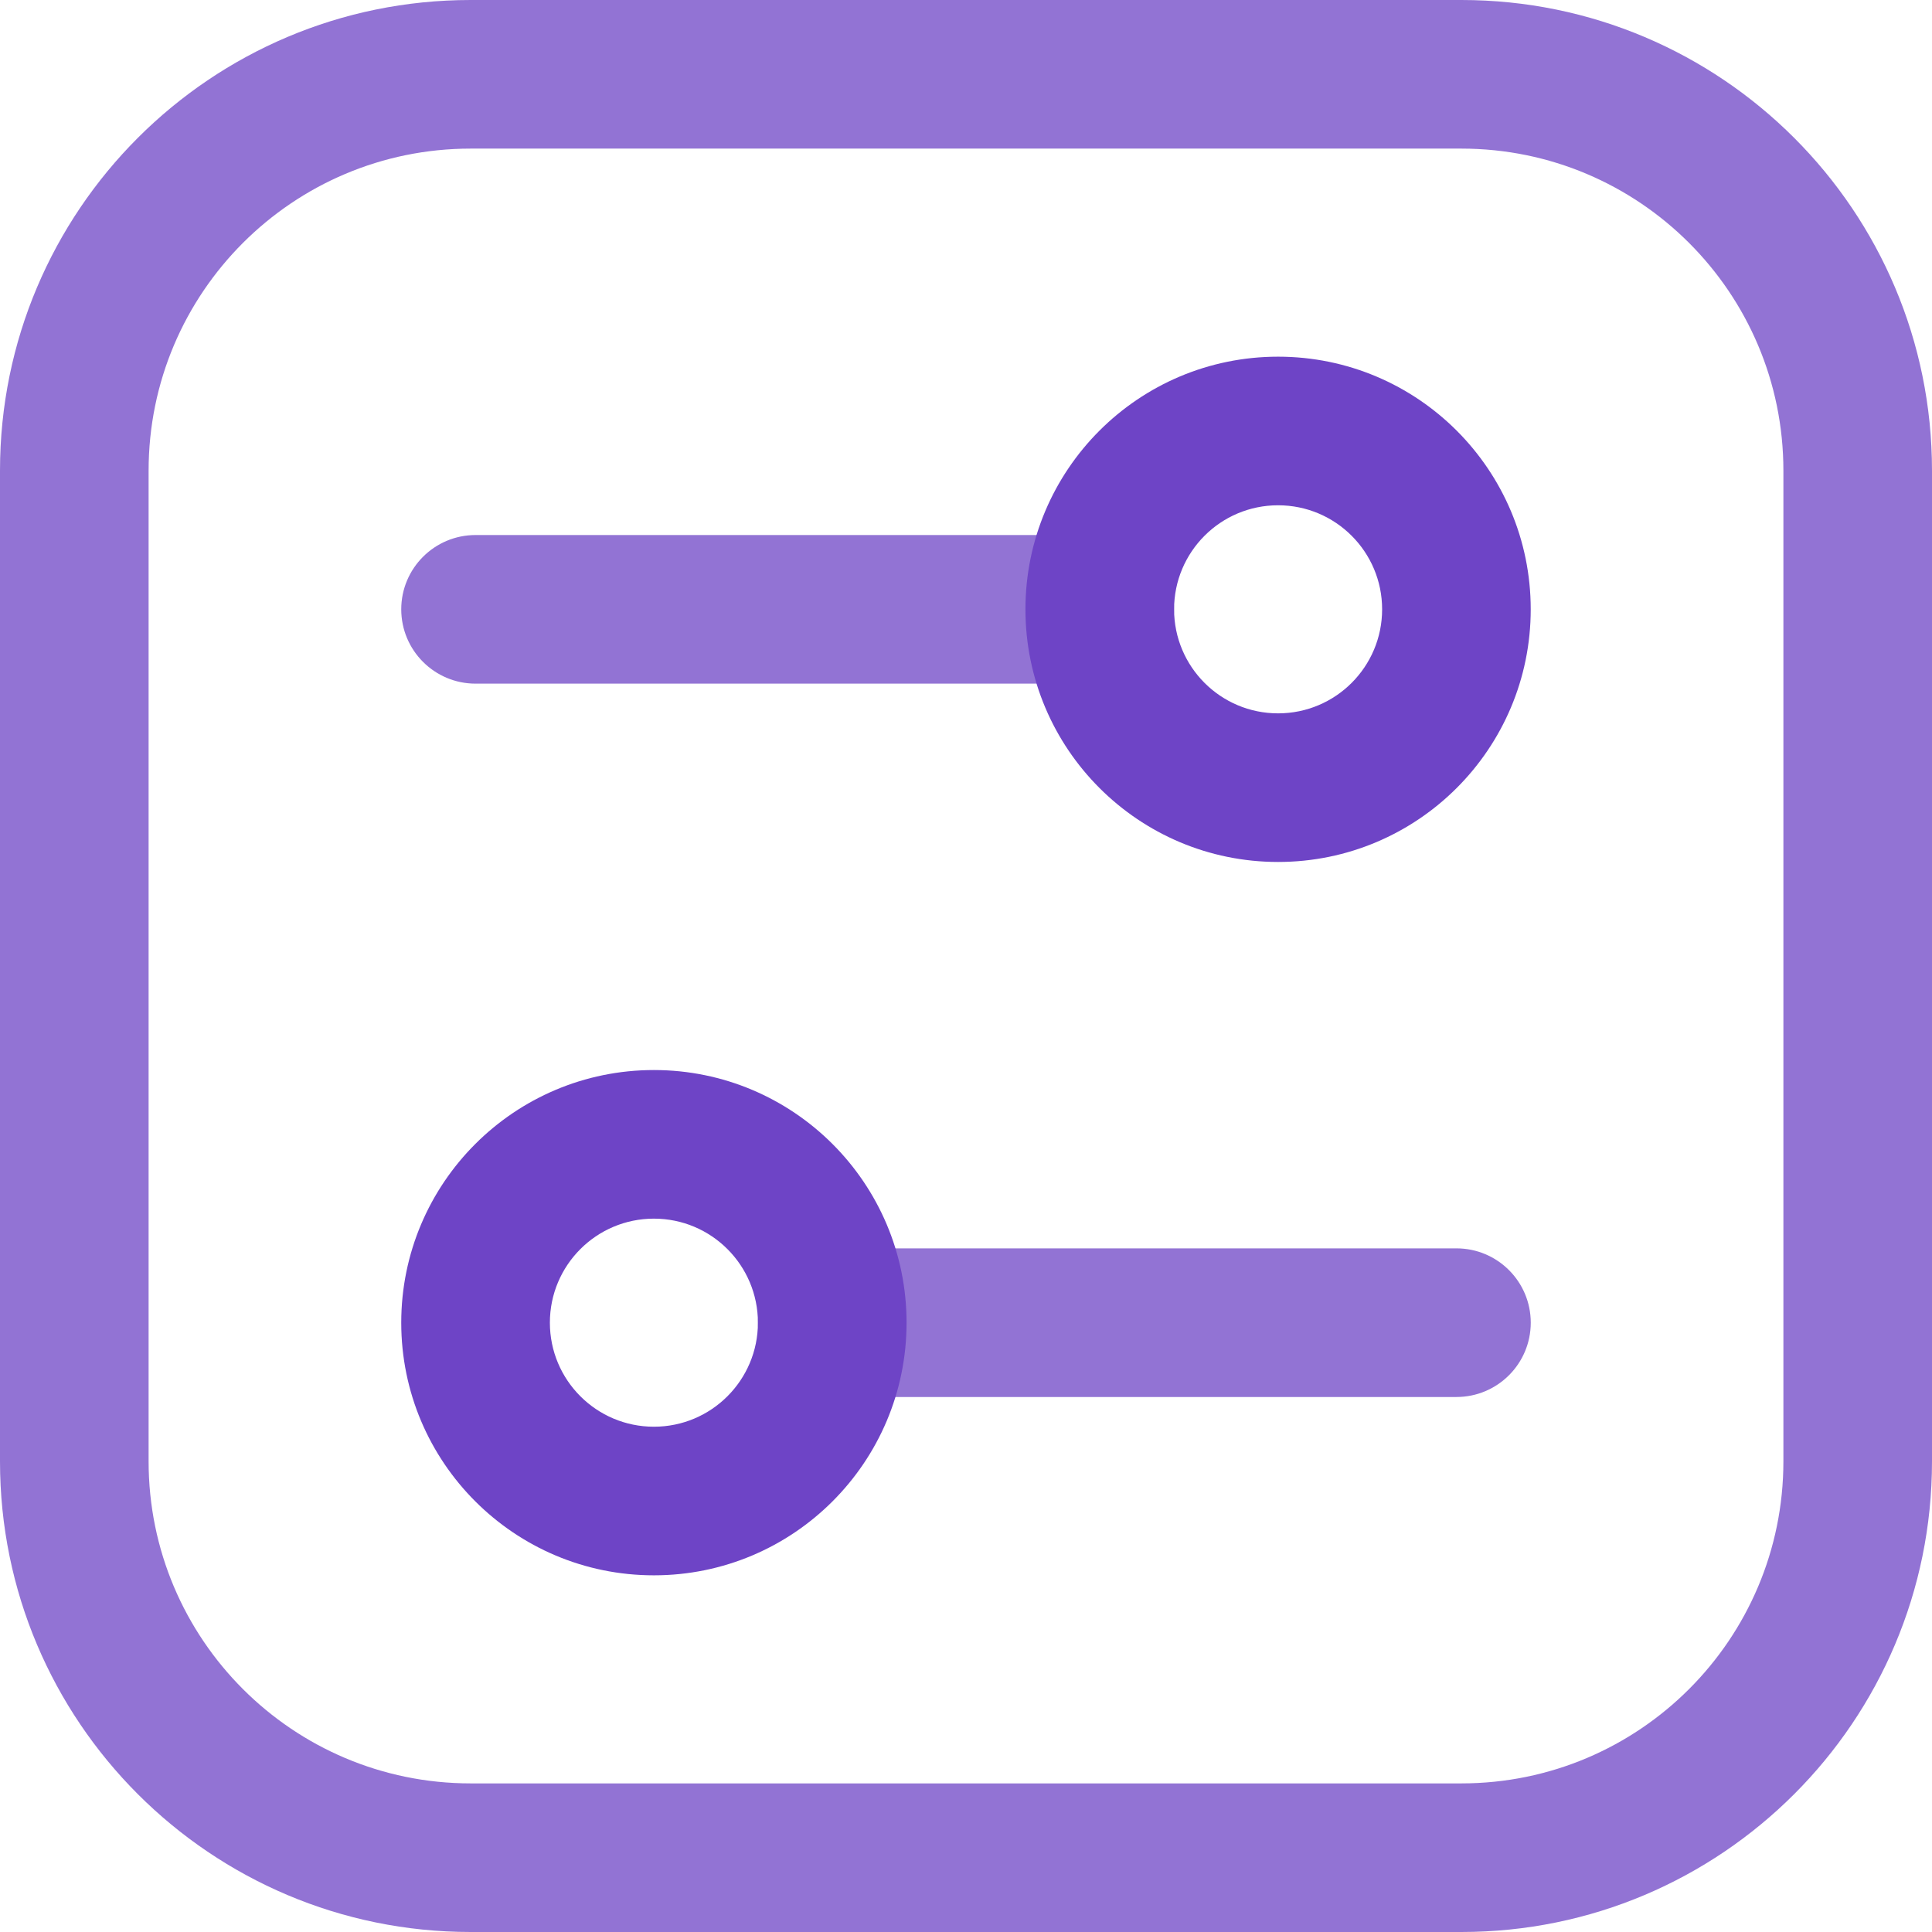
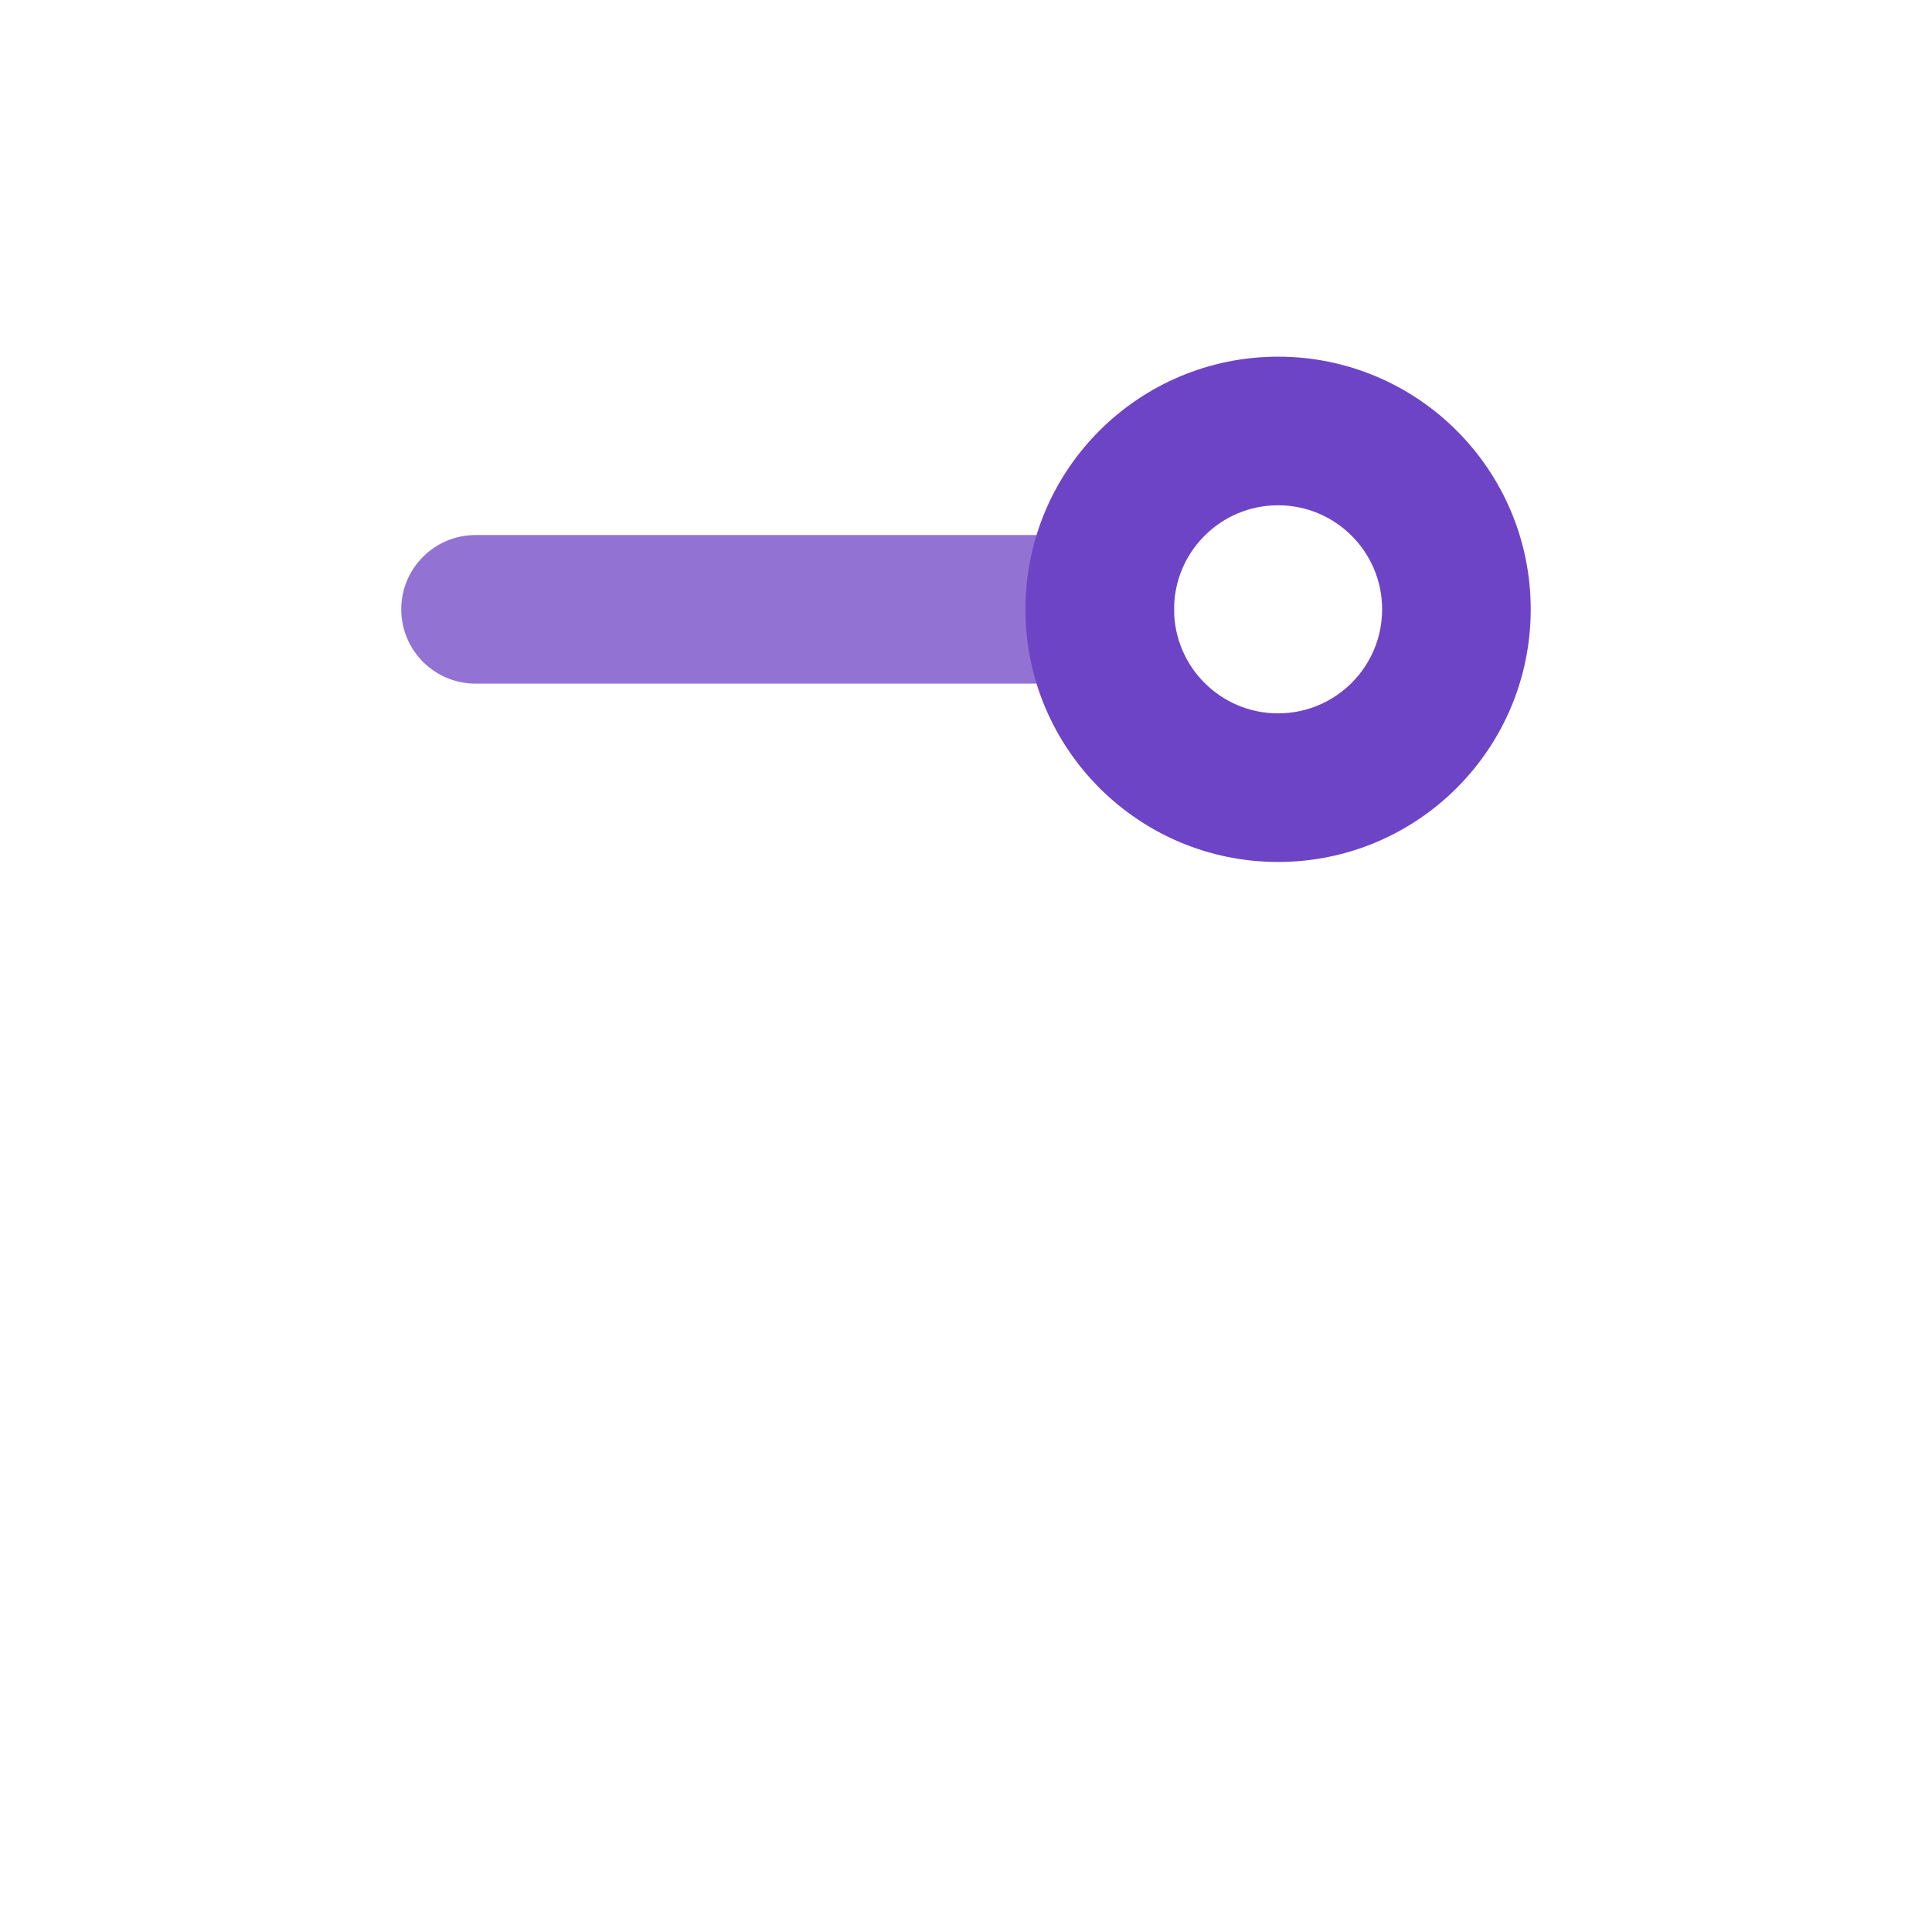
<svg xmlns="http://www.w3.org/2000/svg" width="60" height="60" viewBox="0 0 60 60" fill="none">
-   <path fill-rule="evenodd" clip-rule="evenodd" d="M14.615 4.615C9.093 4.615 4.615 9.093 4.615 14.615V45.385C4.615 50.907 9.093 55.385 14.615 55.385H45.385C50.907 55.385 55.385 50.907 55.385 45.385V14.615C55.385 9.093 50.907 4.615 45.385 4.615H14.615ZM0 14.615C0 6.544 6.544 0 14.615 0H45.385C53.456 0 60 6.544 60 14.615V45.385C60 53.456 53.456 60 45.385 60H14.615C6.544 60 0 53.456 0 45.385V14.615Z" fill="#9273D4" />
  <path fill-rule="evenodd" clip-rule="evenodd" d="M12.461 18.923C12.461 17.649 13.495 16.616 14.769 16.616H34.154C35.428 16.616 36.461 17.649 36.461 18.923C36.461 20.198 35.428 21.231 34.154 21.231H14.769C13.495 21.231 12.461 20.198 12.461 18.923Z" fill="#9273D4" />
  <path fill-rule="evenodd" clip-rule="evenodd" d="M39.692 15.692C37.908 15.692 36.462 17.139 36.462 18.923C36.462 20.707 37.908 22.154 39.692 22.154C41.477 22.154 42.923 20.707 42.923 18.923C42.923 17.139 41.477 15.692 39.692 15.692ZM31.846 18.923C31.846 14.59 35.359 11.077 39.692 11.077C44.026 11.077 47.538 14.59 47.538 18.923C47.538 23.256 44.026 26.769 39.692 26.769C35.359 26.769 31.846 23.256 31.846 18.923Z" fill="#6E44C6" />
-   <path fill-rule="evenodd" clip-rule="evenodd" d="M23.539 41.077C23.539 39.802 24.572 38.769 25.846 38.769H45.231C46.505 38.769 47.539 39.802 47.539 41.077C47.539 42.352 46.505 43.385 45.231 43.385H25.846C24.572 43.385 23.539 42.352 23.539 41.077Z" fill="#9273D4" />
-   <path fill-rule="evenodd" clip-rule="evenodd" d="M20.308 37.846C18.523 37.846 17.077 39.293 17.077 41.077C17.077 42.861 18.523 44.308 20.308 44.308C22.092 44.308 23.538 42.861 23.538 41.077C23.538 39.293 22.092 37.846 20.308 37.846ZM12.461 41.077C12.461 36.744 15.974 33.231 20.308 33.231C24.641 33.231 28.154 36.744 28.154 41.077C28.154 45.41 24.641 48.923 20.308 48.923C15.974 48.923 12.461 45.41 12.461 41.077Z" fill="#6E44C6" />
</svg>